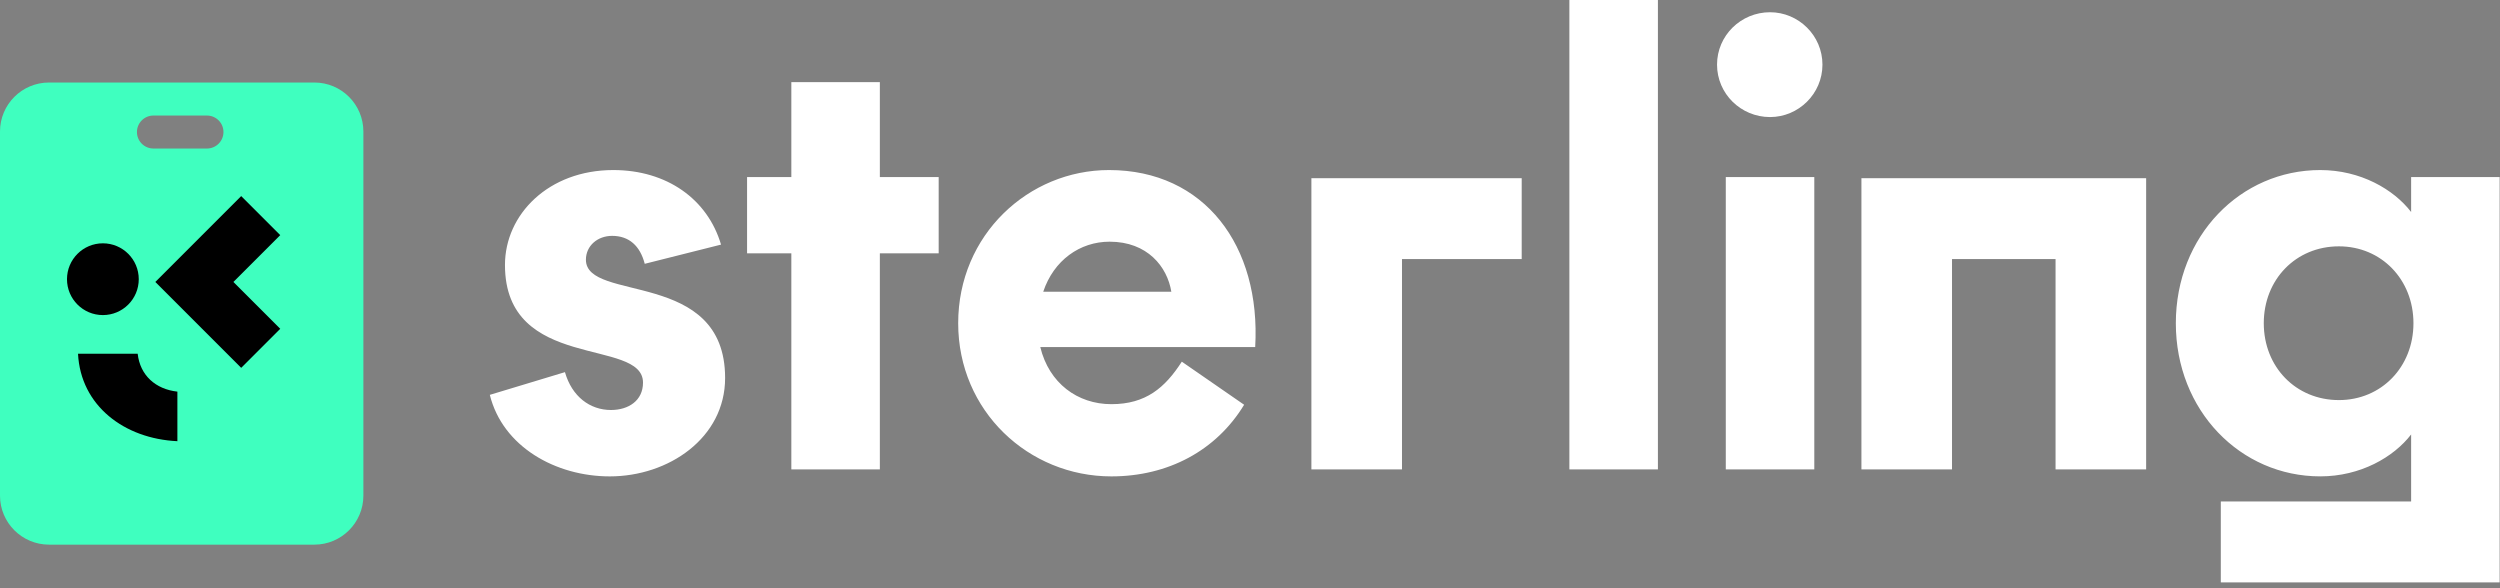
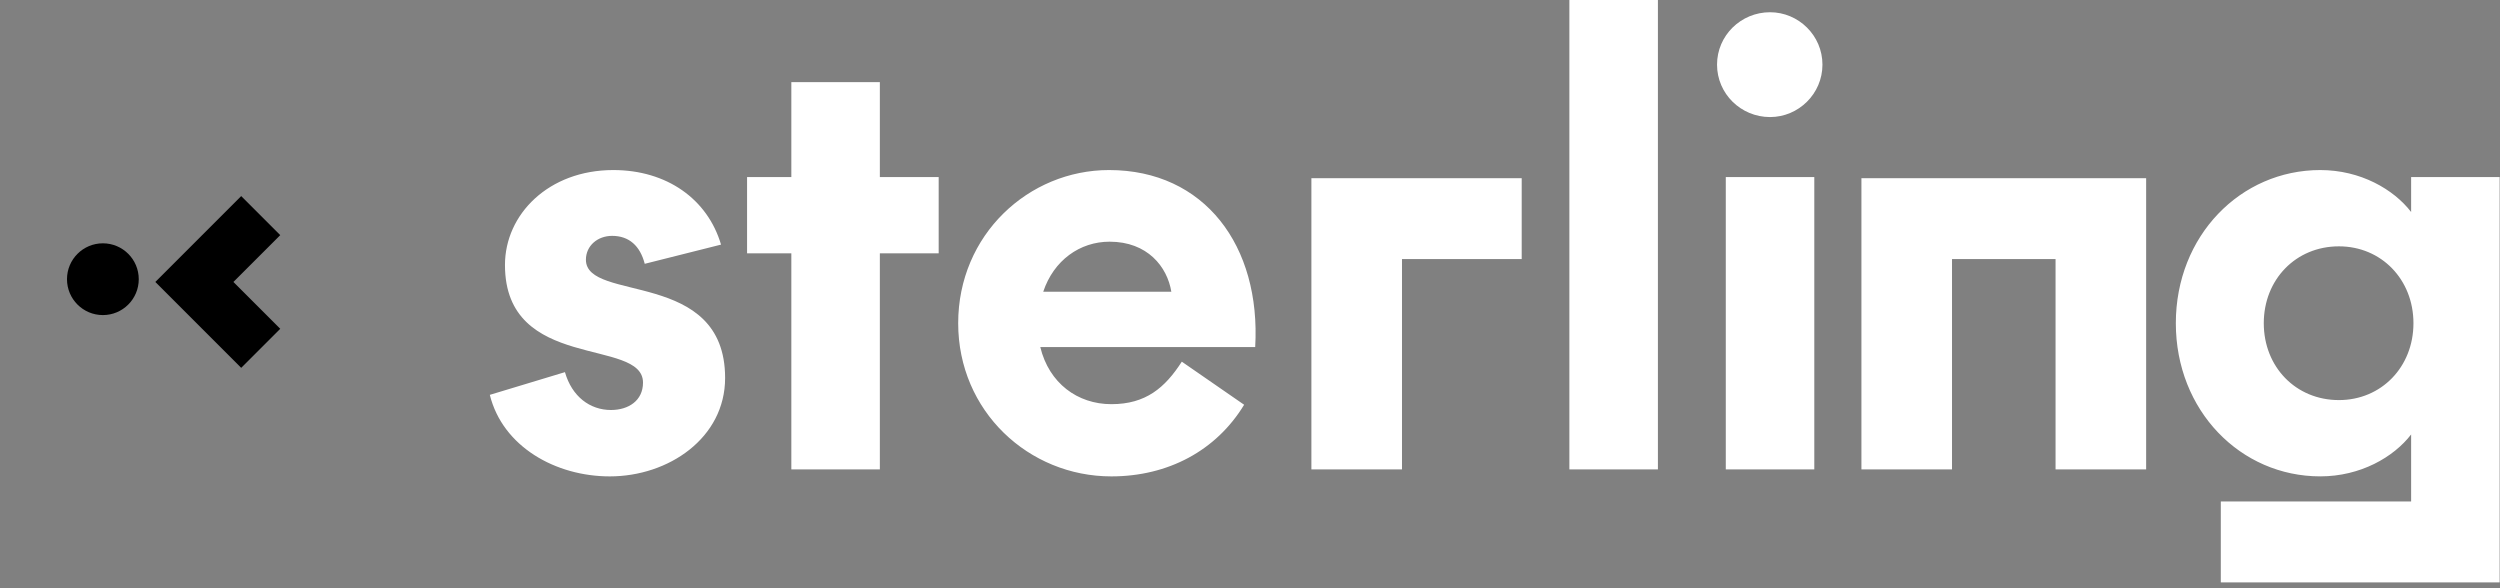
<svg xmlns="http://www.w3.org/2000/svg" width="153" height="36" viewBox="0 0 153 36" fill="none">
  <rect x="0" y="0" width="153" height="36" fill="#808080" stroke="none" />
  <path d="M142 10.407C144.459 10.407 146.491 11.584 147.561 12.974V10.835H152.978V35.642H135.913V30.691H147.561V26.589C146.491 27.979 144.459 29.154 142 29.154C137.117 29.154 133.161 25.127 133.161 19.781C133.161 14.435 137.117 10.407 142 10.407ZM37.533 10.407C40.812 10.407 43.307 12.19 44.127 14.97L39.458 16.145C39.173 15.041 38.495 14.435 37.462 14.435C36.571 14.435 35.858 15.041 35.858 15.896C35.859 18.534 44.377 16.431 44.377 23.132C44.377 26.803 40.919 29.155 37.319 29.155C34.005 29.155 30.762 27.337 29.977 24.165L34.575 22.775C35.003 24.272 36.108 25.092 37.391 25.092C38.46 25.092 39.351 24.522 39.352 23.417C39.352 20.637 30.904 22.775 30.904 16.217C30.904 13.116 33.577 10.407 37.533 10.407ZM67.872 10.407C73.717 10.407 77.175 15.041 76.818 21.242H63.666C64.201 23.452 65.947 24.735 68.015 24.735C70.117 24.735 71.294 23.738 72.327 22.134L76.141 24.771C74.43 27.587 71.472 29.155 68.015 29.155C62.953 29.155 58.641 25.163 58.641 19.781C58.641 14.364 62.953 10.407 67.872 10.407ZM53.847 10.835H57.447V15.504H53.847V28.727H48.43V15.504H45.721V10.835H48.43V5.025H53.847V10.835ZM93.128 15.856H85.802V28.727H80.257V10.906H93.128V15.856ZM101.464 28.727H96.046V0H101.464V28.727ZM111.035 28.727H105.618V10.835H111.035V28.727ZM131.344 28.727H125.8V15.856H119.463V28.727H113.919V10.906H131.344V28.727ZM143.141 15.076C140.503 15.076 138.543 17.108 138.543 19.781C138.543 22.454 140.503 24.485 143.141 24.485C145.742 24.485 147.703 22.454 147.703 19.781C147.703 17.108 145.742 15.076 143.141 15.076ZM67.907 14.791C66.09 14.791 64.486 15.932 63.845 17.856H71.686C71.436 16.324 70.224 14.791 67.907 14.791ZM108.326 0.749C110.073 0.749 111.534 2.174 111.534 3.956C111.534 5.738 110.073 7.164 108.326 7.164C106.544 7.164 105.083 5.738 105.083 3.956C105.083 2.174 106.544 0.749 108.326 0.749Z" fill="white" />
-   <path d="M19.239 5.05C20.896 5.05 22.239 6.393 22.239 8.05V30.332C22.239 31.989 20.896 33.332 19.239 33.332H3C1.343 33.332 0 31.989 0 30.332V8.05C0 6.393 1.343 5.05 3 5.05H19.239ZM9.391 7.071C8.833 7.071 8.381 7.523 8.381 8.08C8.381 8.638 8.833 9.09 9.391 9.09H12.665C13.223 9.09 13.676 8.638 13.676 8.08C13.676 7.523 13.223 7.071 12.665 7.071H9.391Z" fill="#3FFFBF" />
-   <path d="M8.492 17.087C8.492 18.3 7.509 19.283 6.296 19.283C5.083 19.283 4.1 18.3 4.1 17.087C4.1 15.874 5.083 14.891 6.296 14.891C7.509 14.891 8.492 15.874 8.492 17.087Z" fill="black" />
+   <path d="M8.492 17.087C8.492 18.3 7.509 19.283 6.296 19.283C5.083 19.283 4.1 18.3 4.1 17.087C4.1 15.874 5.083 14.891 6.296 14.891C7.509 14.891 8.492 15.874 8.492 17.087" fill="black" />
  <path d="M14.761 12L17.151 14.39L14.284 17.256L17.151 20.122L14.761 22.512L9.506 17.256L14.761 12Z" fill="black" />
-   <path d="M8.426 21.648C8.572 22.97 9.517 23.818 10.856 23.968V27.001C7.611 26.852 4.935 24.833 4.775 21.648H8.426Z" fill="black" />
</svg>